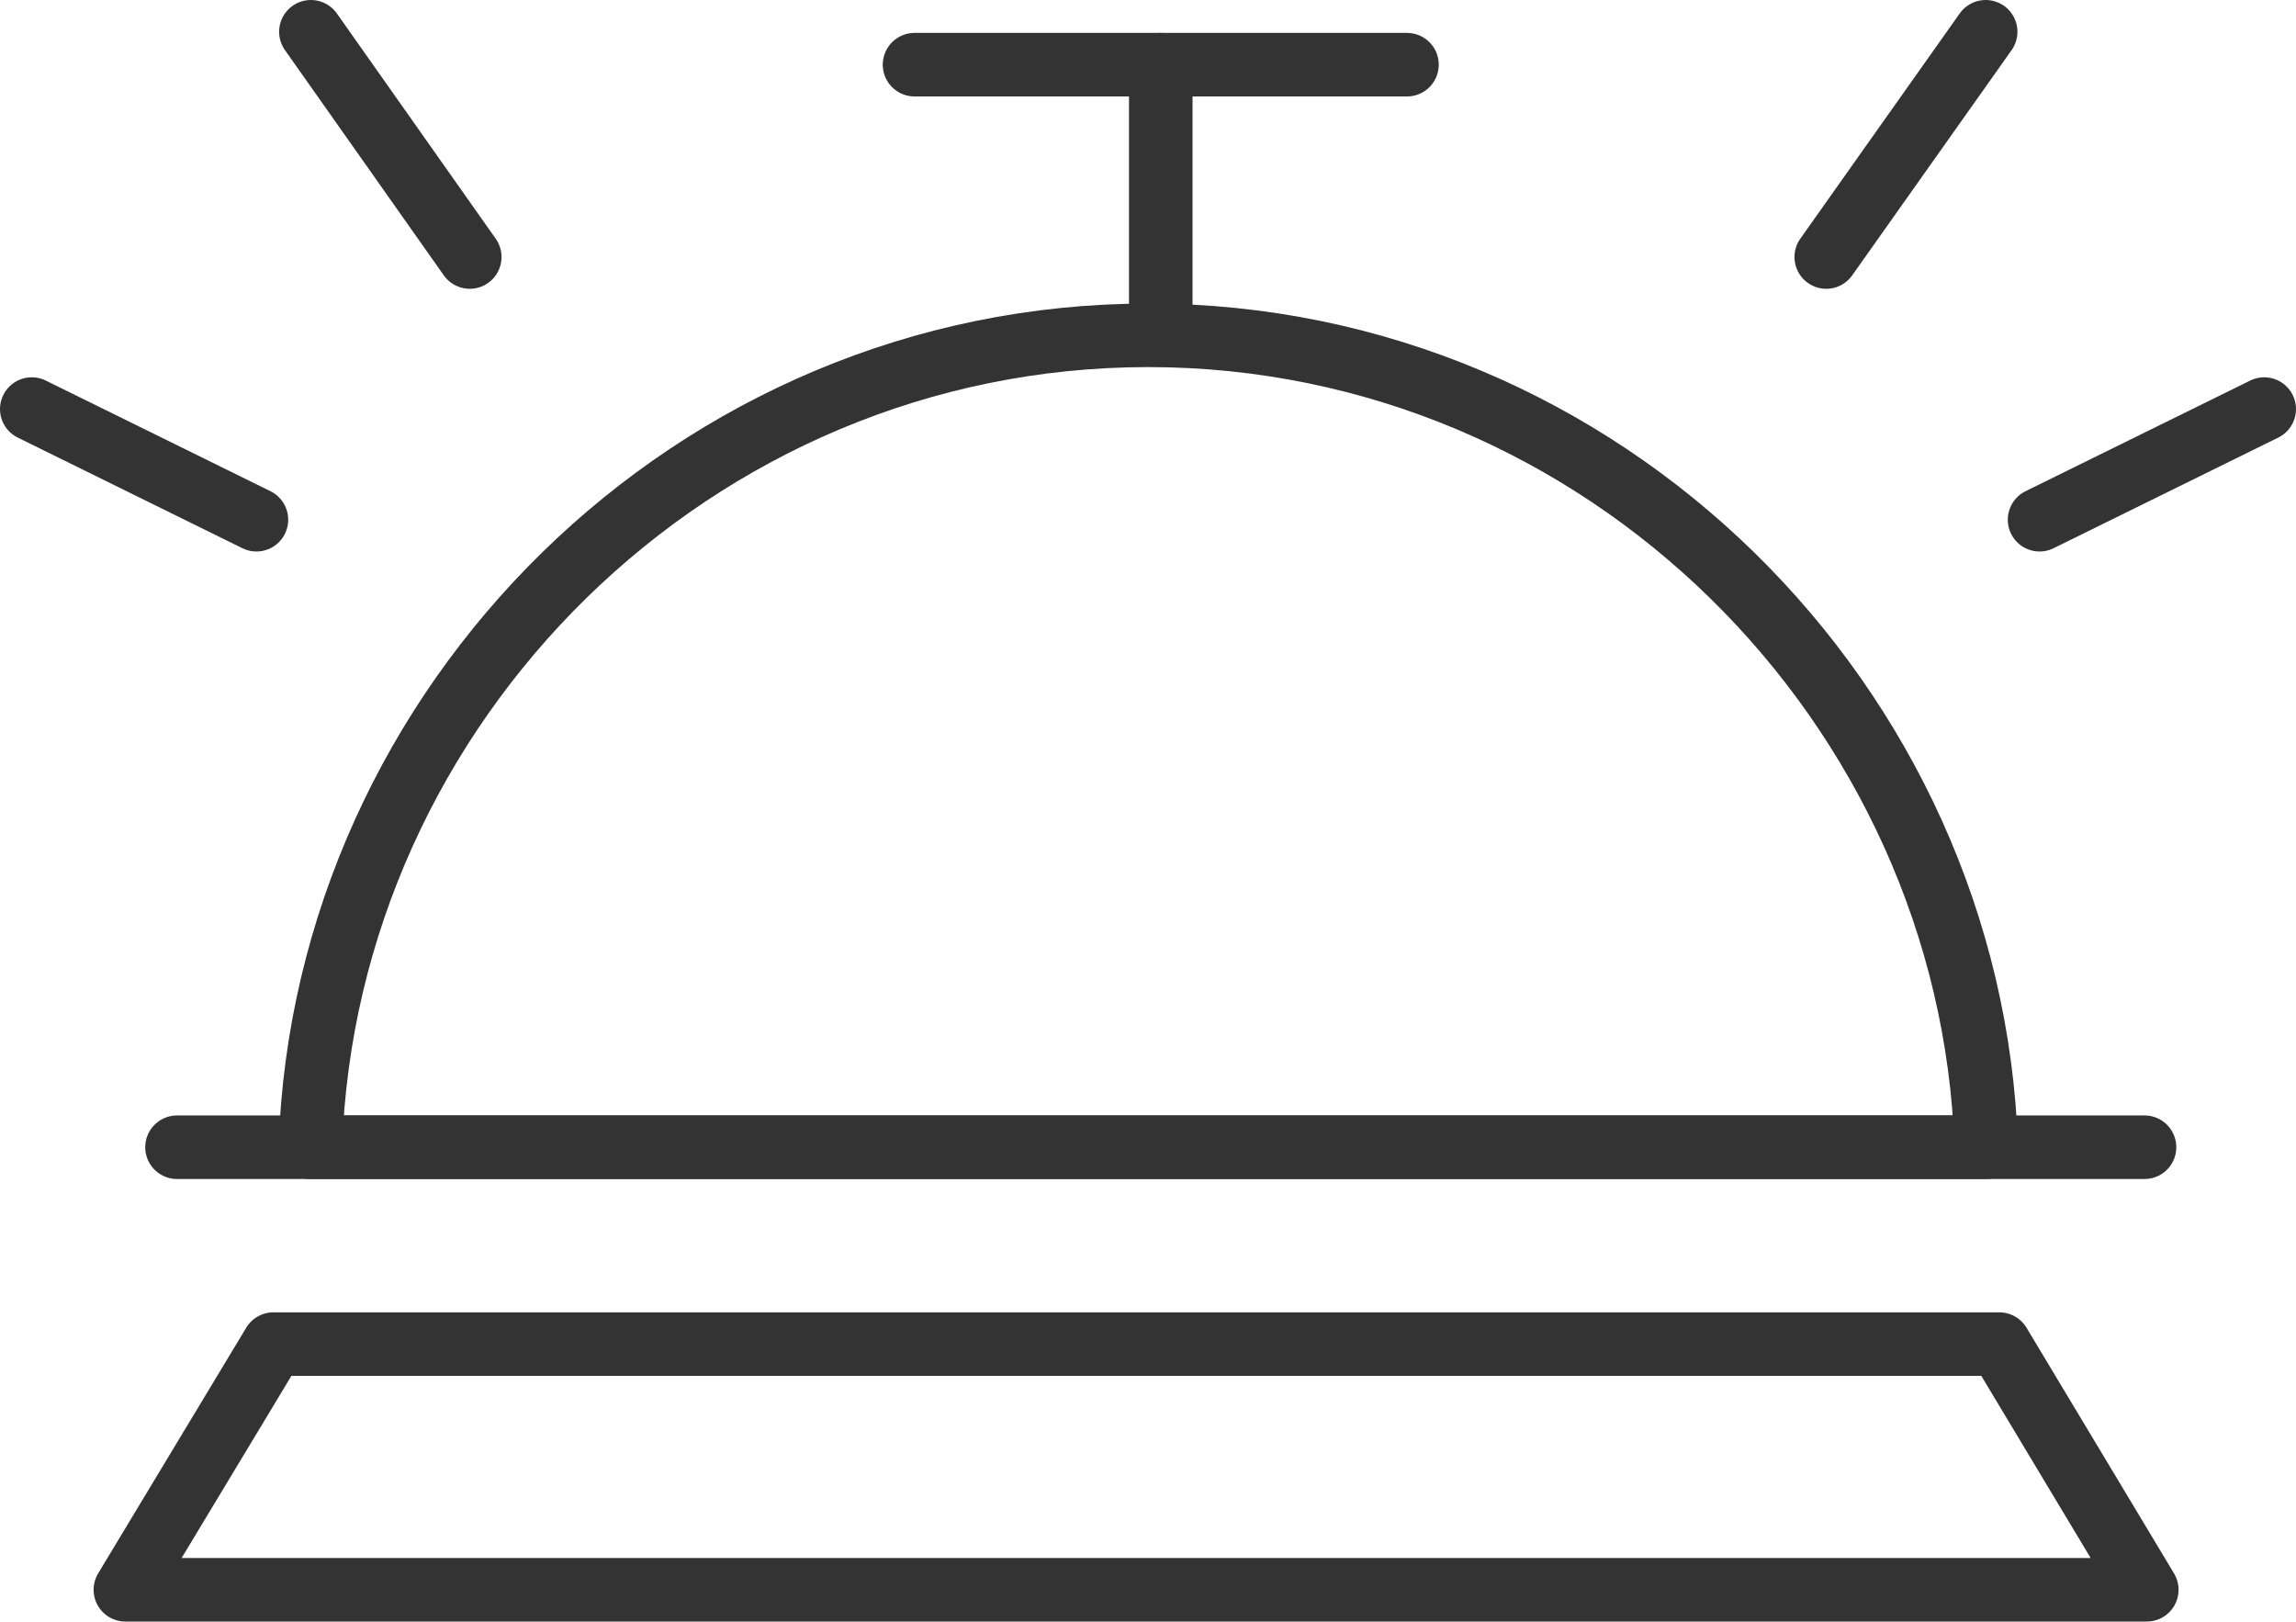
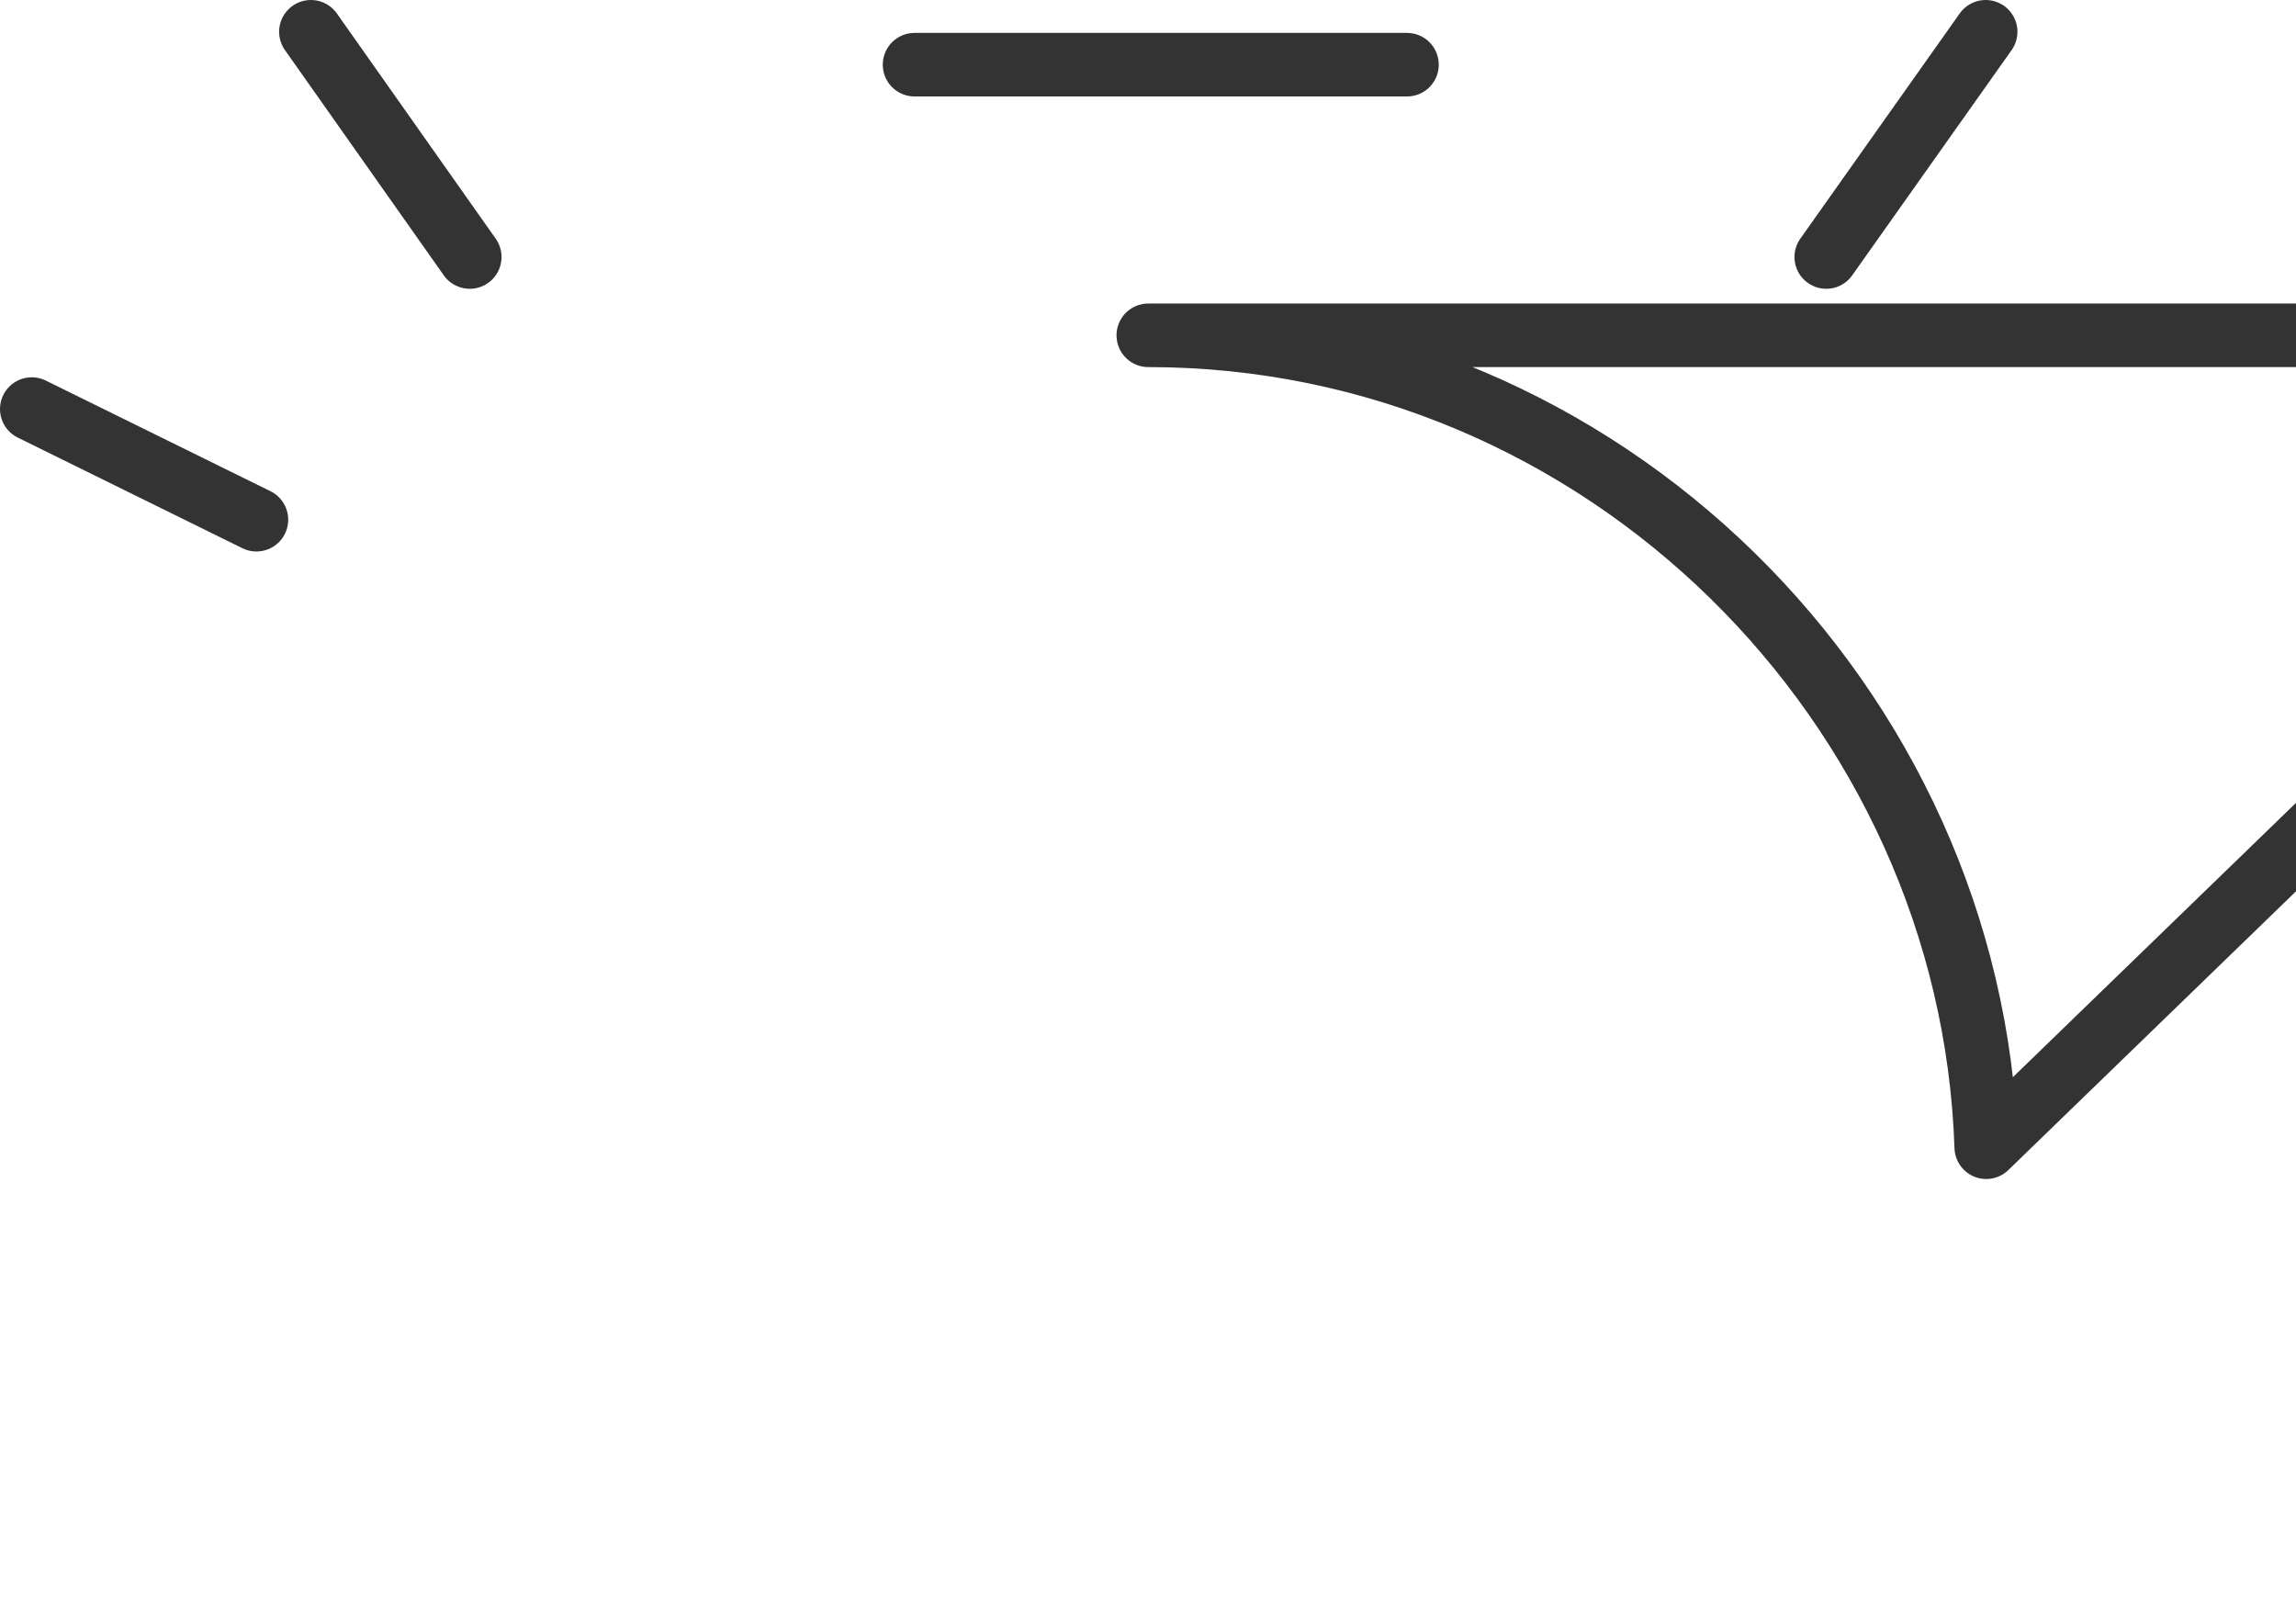
<svg xmlns="http://www.w3.org/2000/svg" id="b" viewBox="0 0 40.47 28.58">
  <g id="c">
-     <path d="M35.01,20.22c-.26-7.8-6.76-14.31-14.77-14.31s-14.51,6.5-14.77,14.31h29.54Z" style="fill:none; stroke:#333; stroke-linecap:round; stroke-linejoin:round; stroke-width:1.12px;" />
-     <line x1="3.12" y1="20.22" x2="37.8" y2="20.22" style="fill:none; stroke:#333; stroke-linecap:round; stroke-linejoin:round; stroke-width:1.12px;" />
-     <polygon points="37.84 28.02 2.21 28.02 4.82 23.69 35.24 23.69 37.84 28.02" style="fill:none; stroke:#333; stroke-linecap:round; stroke-linejoin:round; stroke-width:1.12px;" />
-     <line x1="20.46" y1="5.47" x2="20.46" y2="1.14" style="fill:none; stroke:#333; stroke-linecap:round; stroke-linejoin:round; stroke-width:1.12px;" />
+     <path d="M35.01,20.22c-.26-7.8-6.76-14.31-14.77-14.31h29.54Z" style="fill:none; stroke:#333; stroke-linecap:round; stroke-linejoin:round; stroke-width:1.12px;" />
    <line x1="16.12" y1="1.14" x2="24.8" y2="1.14" style="fill:none; stroke:#333; stroke-linecap:round; stroke-linejoin:round; stroke-width:1.12px;" />
    <line x1=".56" y1="7.21" x2="4.52" y2="9.16" style="fill:none; stroke:#333; stroke-linecap:round; stroke-linejoin:round; stroke-width:1.12px;" />
    <line x1="5.48" y1=".56" x2="8.28" y2="4.53" style="fill:none; stroke:#333; stroke-linecap:round; stroke-linejoin:round; stroke-width:1.12px;" />
-     <line x1="39.91" y1="7.21" x2="35.95" y2="9.16" style="fill:none; stroke:#333; stroke-linecap:round; stroke-linejoin:round; stroke-width:1.12px;" />
    <line x1="35" y1=".56" x2="32.19" y2="4.53" style="fill:none; stroke:#333; stroke-linecap:round; stroke-linejoin:round; stroke-width:1.12px;" />
  </g>
</svg>